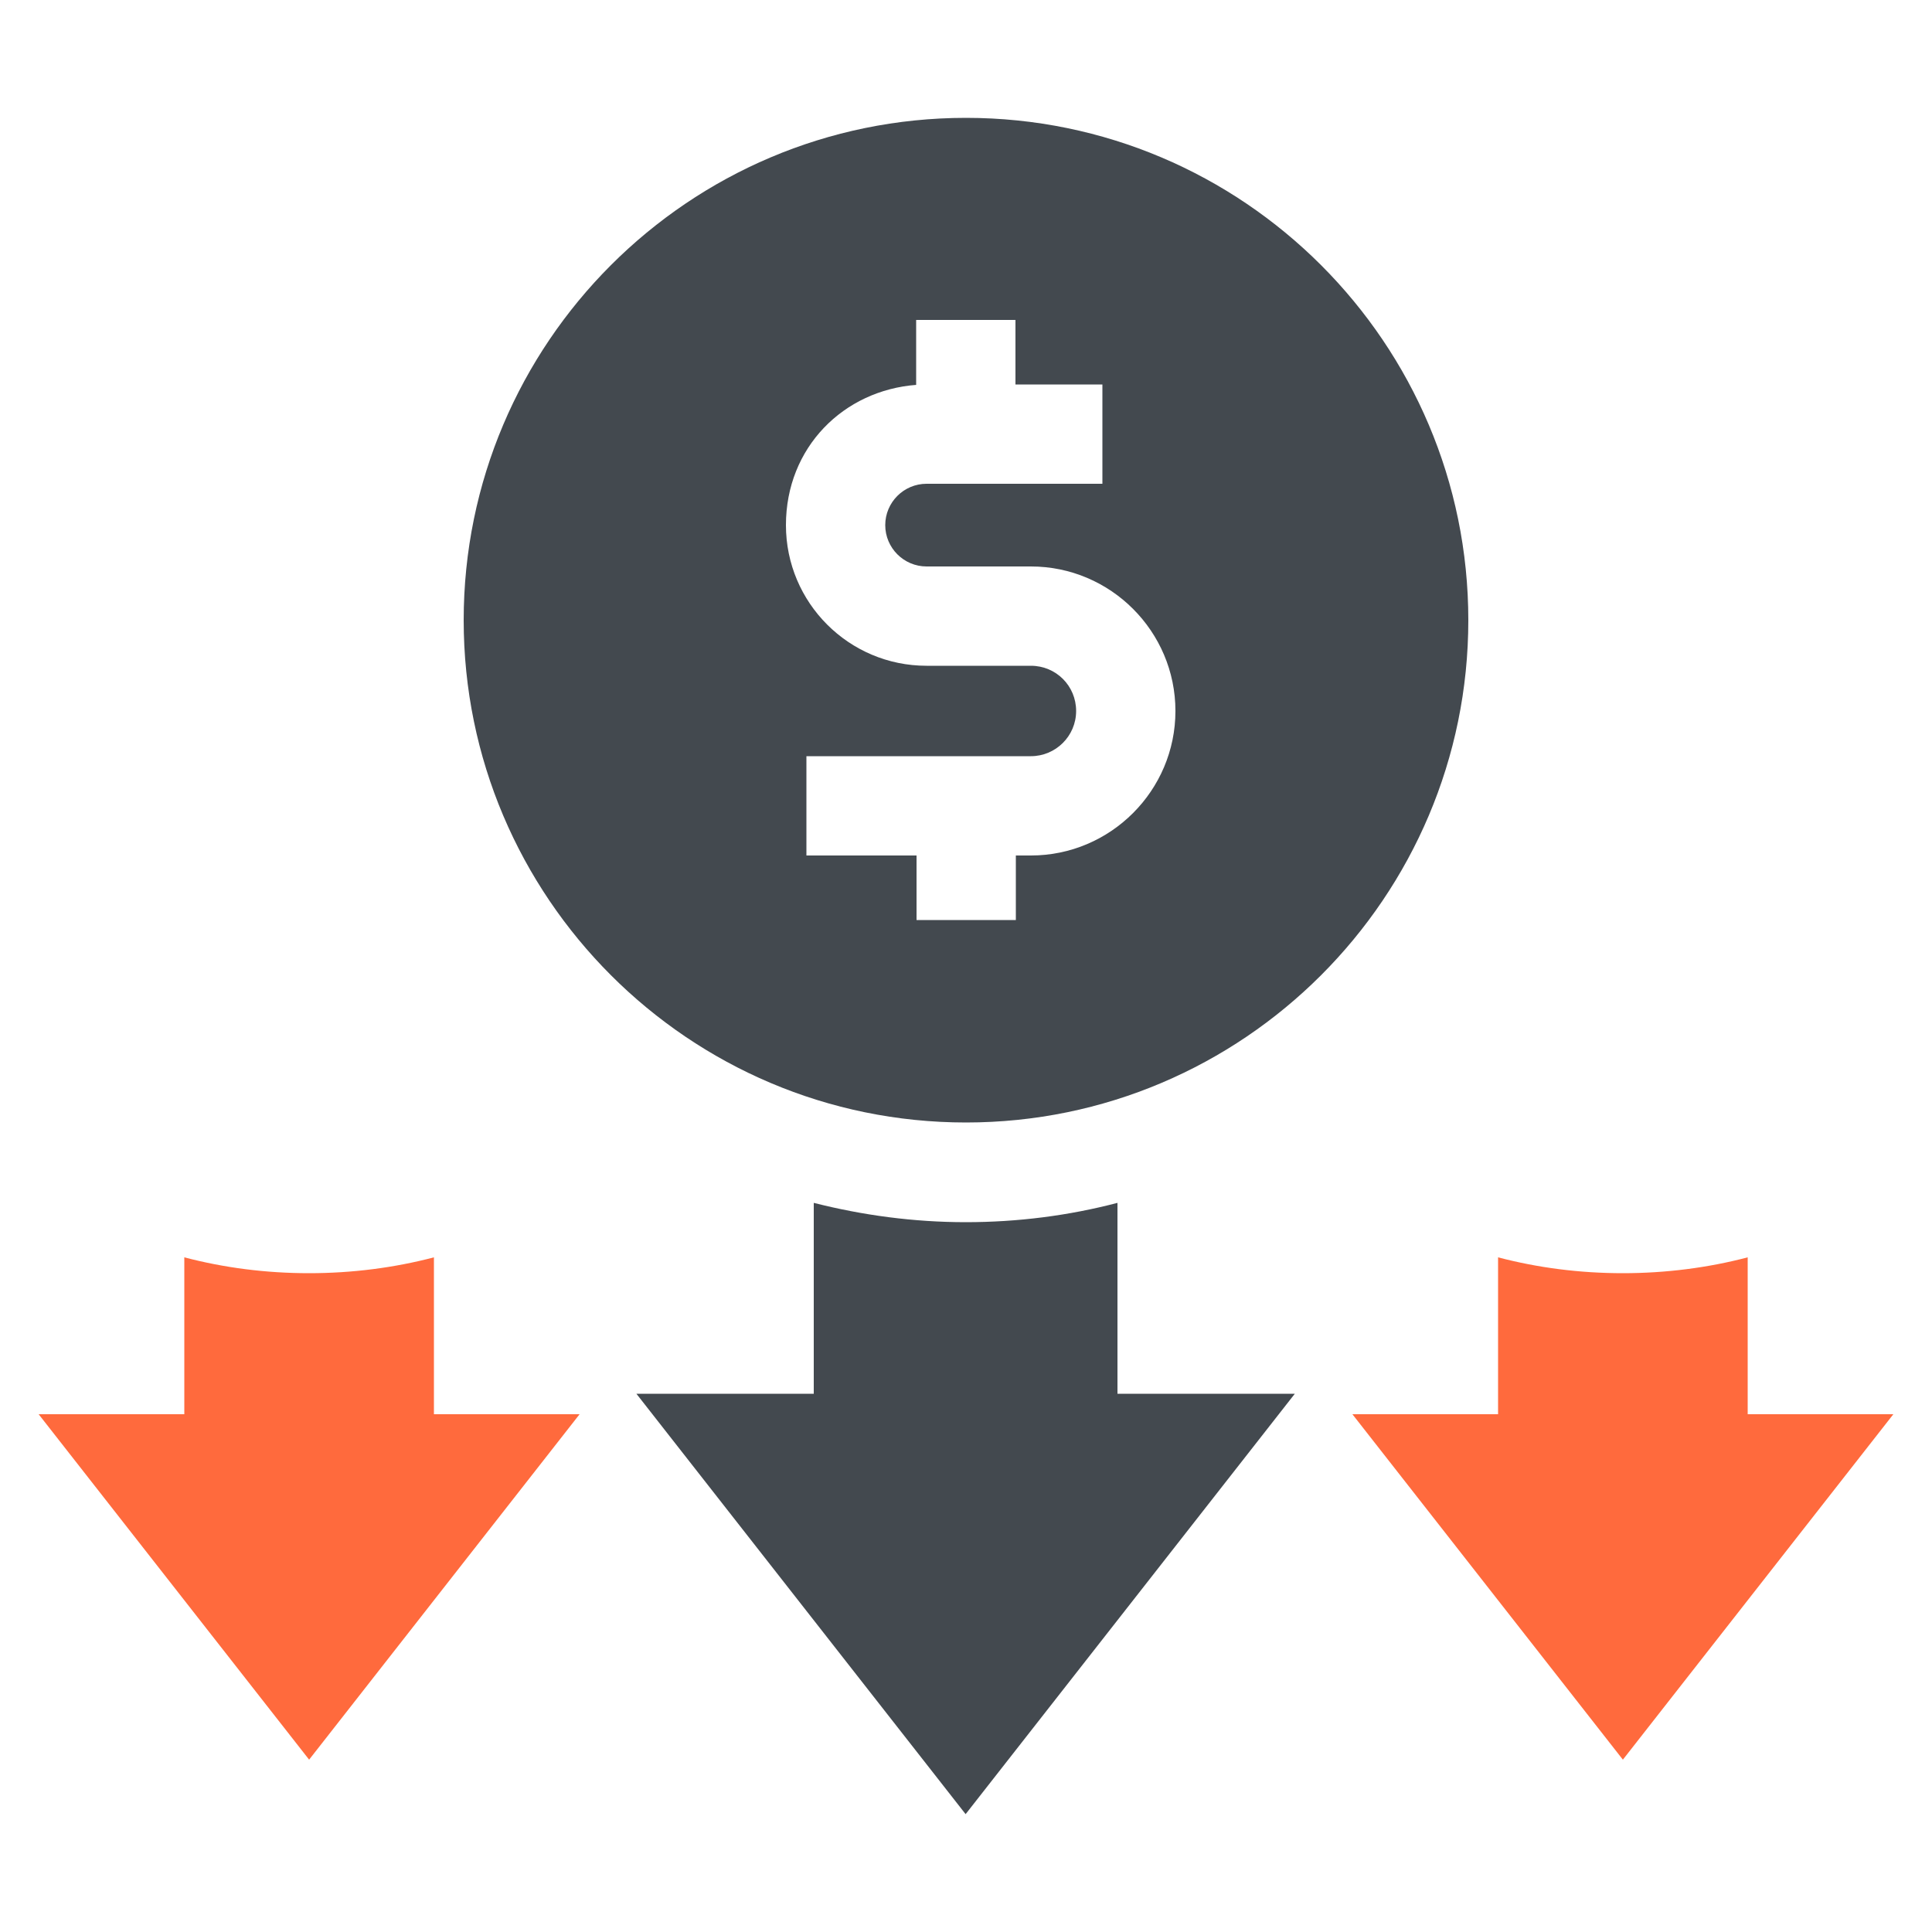
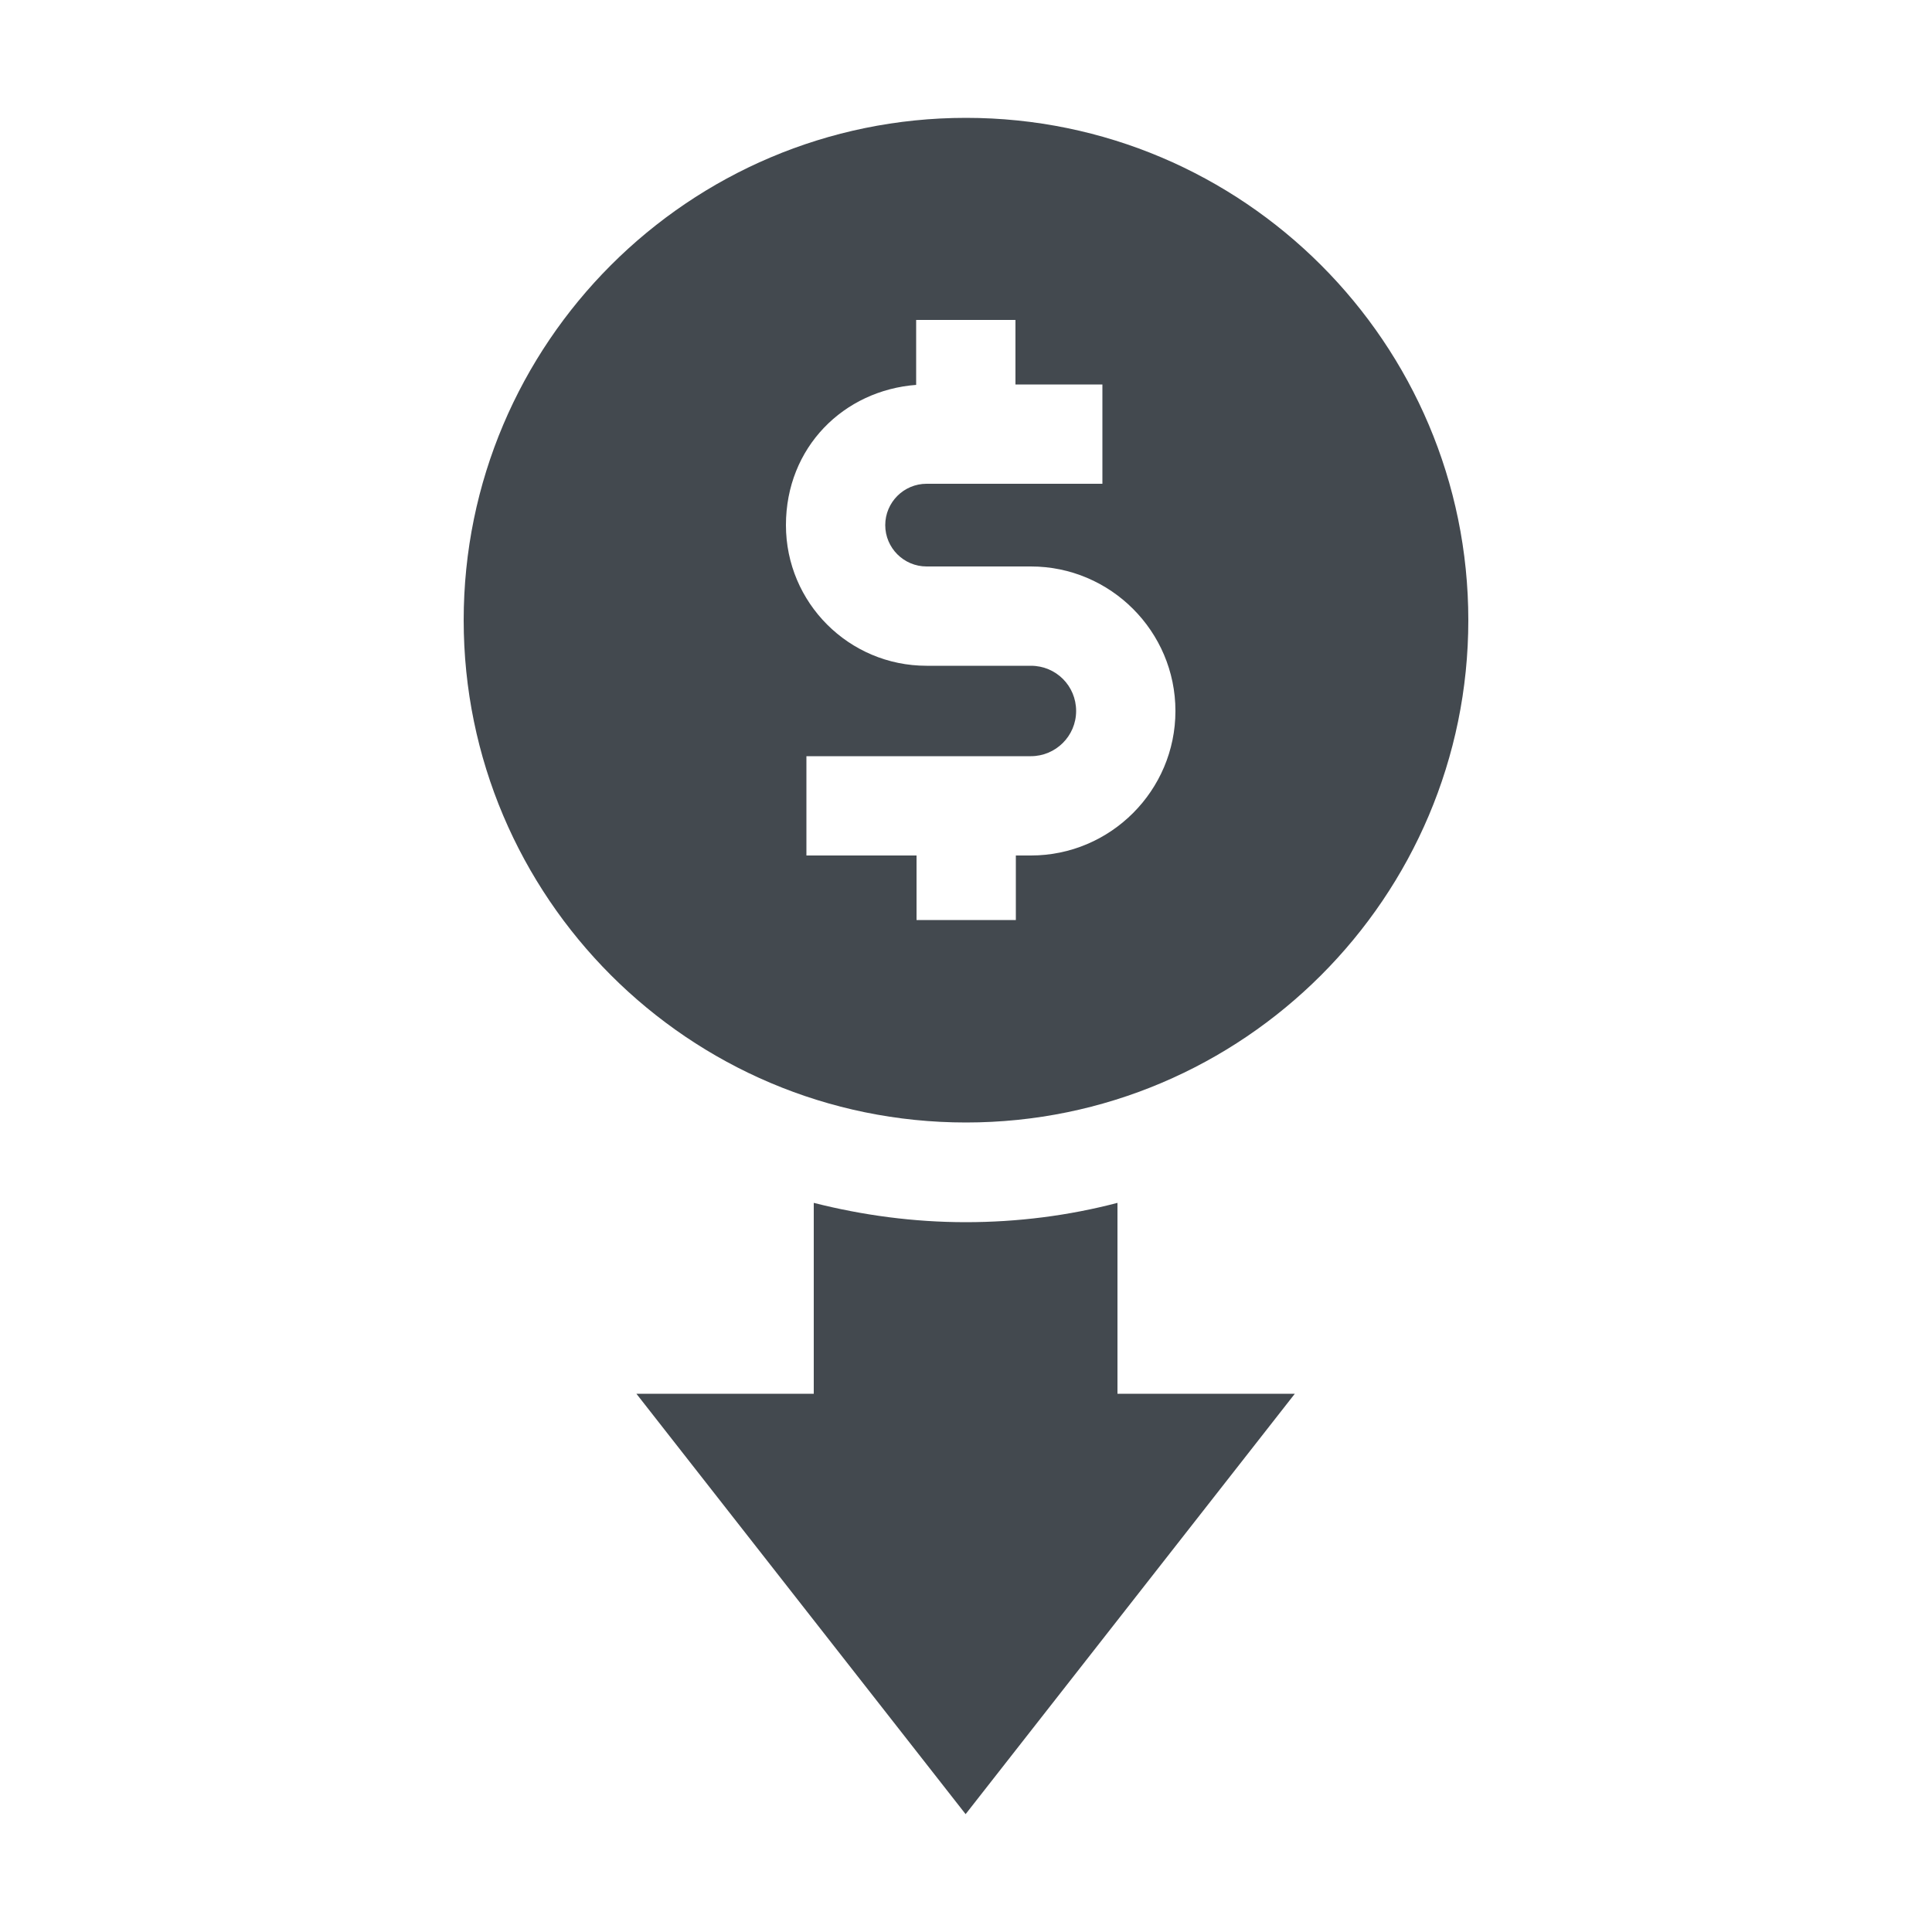
<svg xmlns="http://www.w3.org/2000/svg" id="a" viewBox="0 0 50 50">
  <path d="M25,31.63c-1.36,0-2.68-.18-3.94-.5v4.94h-4.59l8.52,10.88,8.52-10.88h-4.59v-4.94c-1.26,.33-2.58,.5-3.93,.5Z" style="fill:#43494f;" />
-   <path d="M42,32.95c-1.12,0-2.2-.14-3.23-.41v4.06h-3.77l7,8.94,7-8.94h-3.77v-4.06c-1.03,.27-2.12,.41-3.23,.41Z" style="fill:#ff6a3d;" />
-   <path d="M8,32.95c-1.12,0-2.2-.14-3.23-.41v4.06H1l7,8.94,7-8.94h-3.77v-4.06c-1.03,.27-2.12,.41-3.23,.41Z" style="fill:#ff6a3d;" />
  <path d="M25,29.05c7.17,0,13-5.83,13-13S32.17,3.05,25,3.05s-13,5.83-13,13,5.83,13,13,13Zm-1.29-19.09v-1.68h2.57v1.67h2.25v2.57h-4.55c-.59,0-1.07,.48-1.07,1.07s.48,1.07,1.07,1.07h2.7c2.06,0,3.74,1.68,3.74,3.74s-1.68,3.74-3.74,3.74h-.39v1.67h-2.57v-1.67h-2.85v-2.57h5.81c.64,0,1.17-.52,1.17-1.17s-.52-1.17-1.17-1.17h-2.7c-2.01,0-3.64-1.63-3.64-3.64s1.49-3.49,3.38-3.63Z" style="fill:#43494f;" />
</svg>